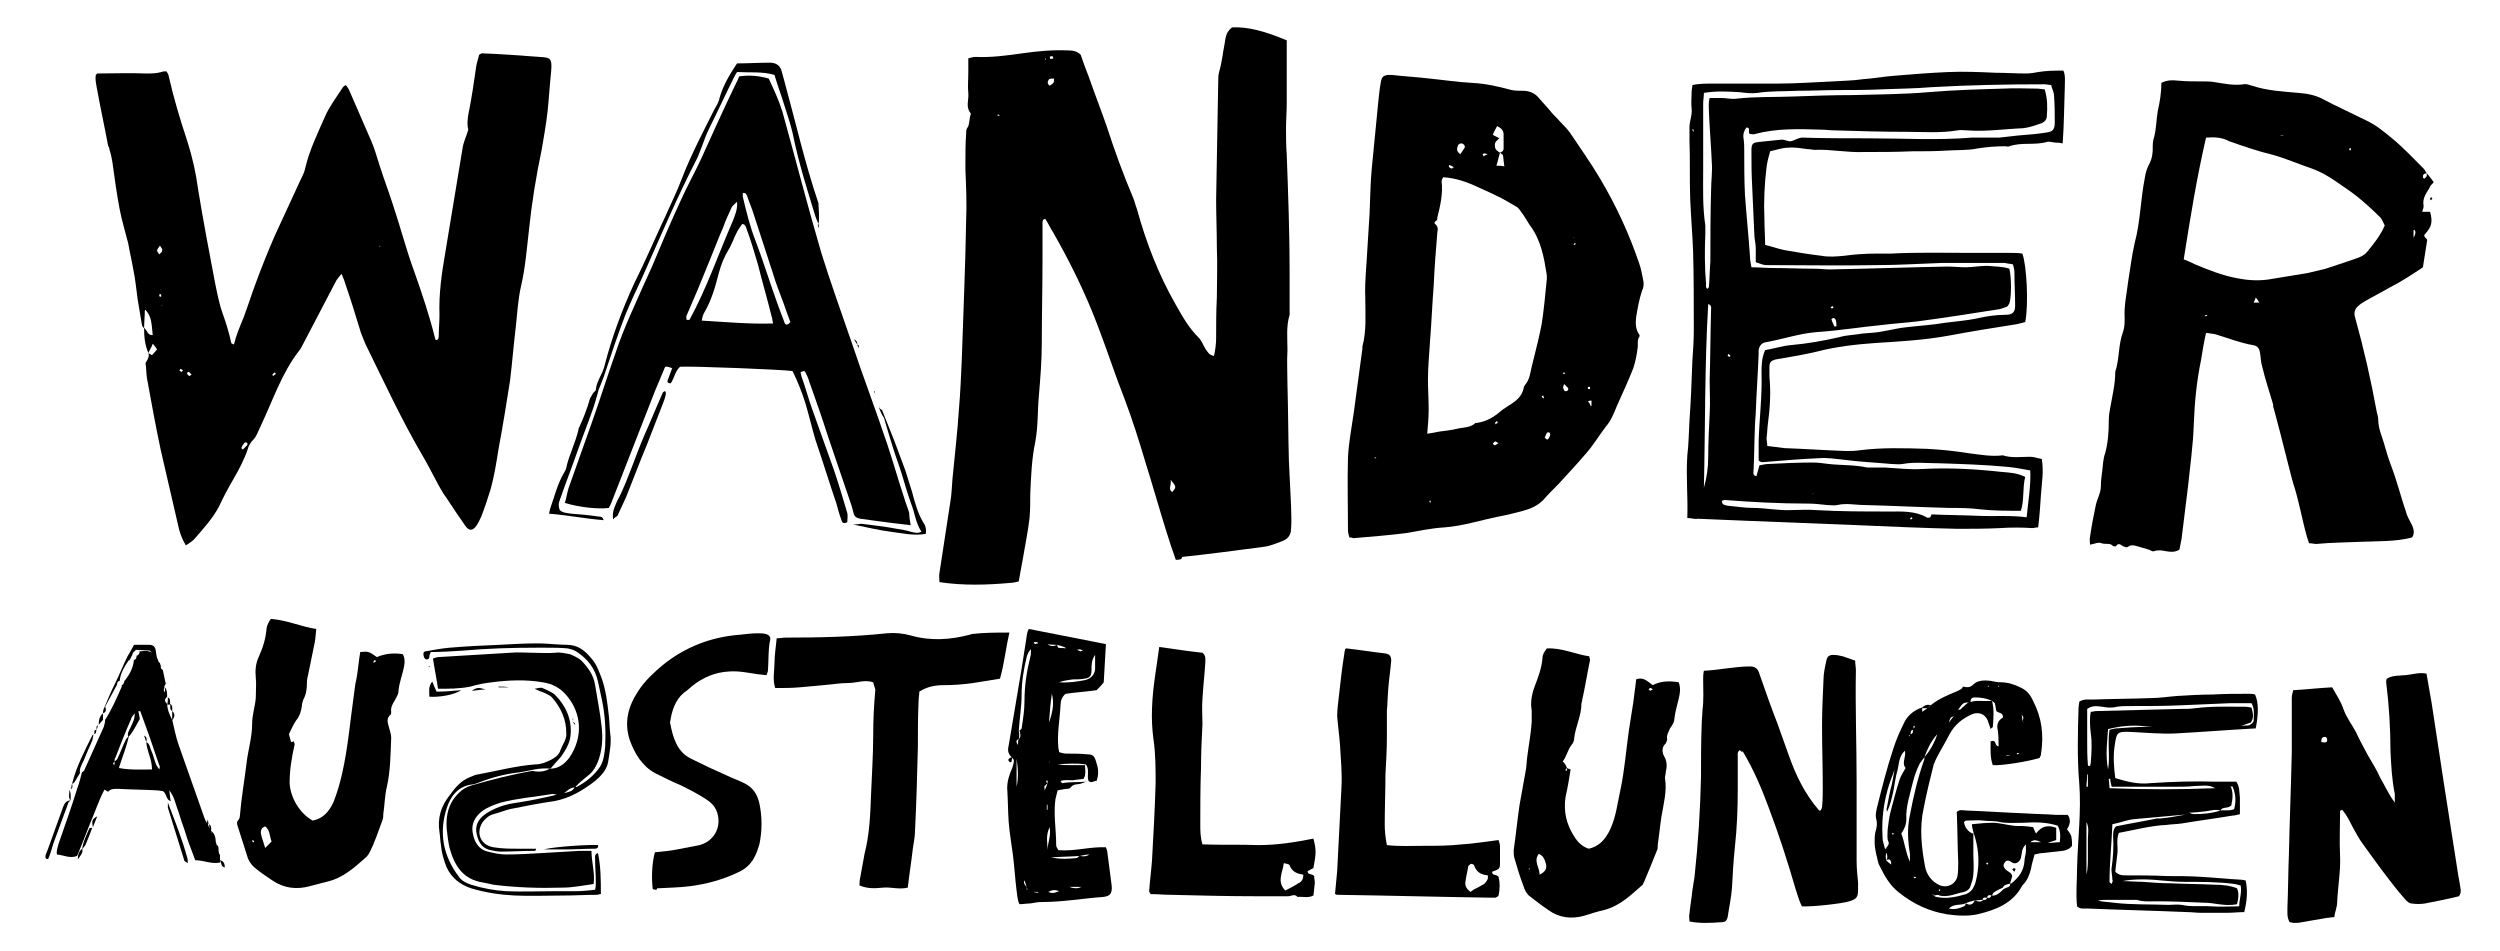
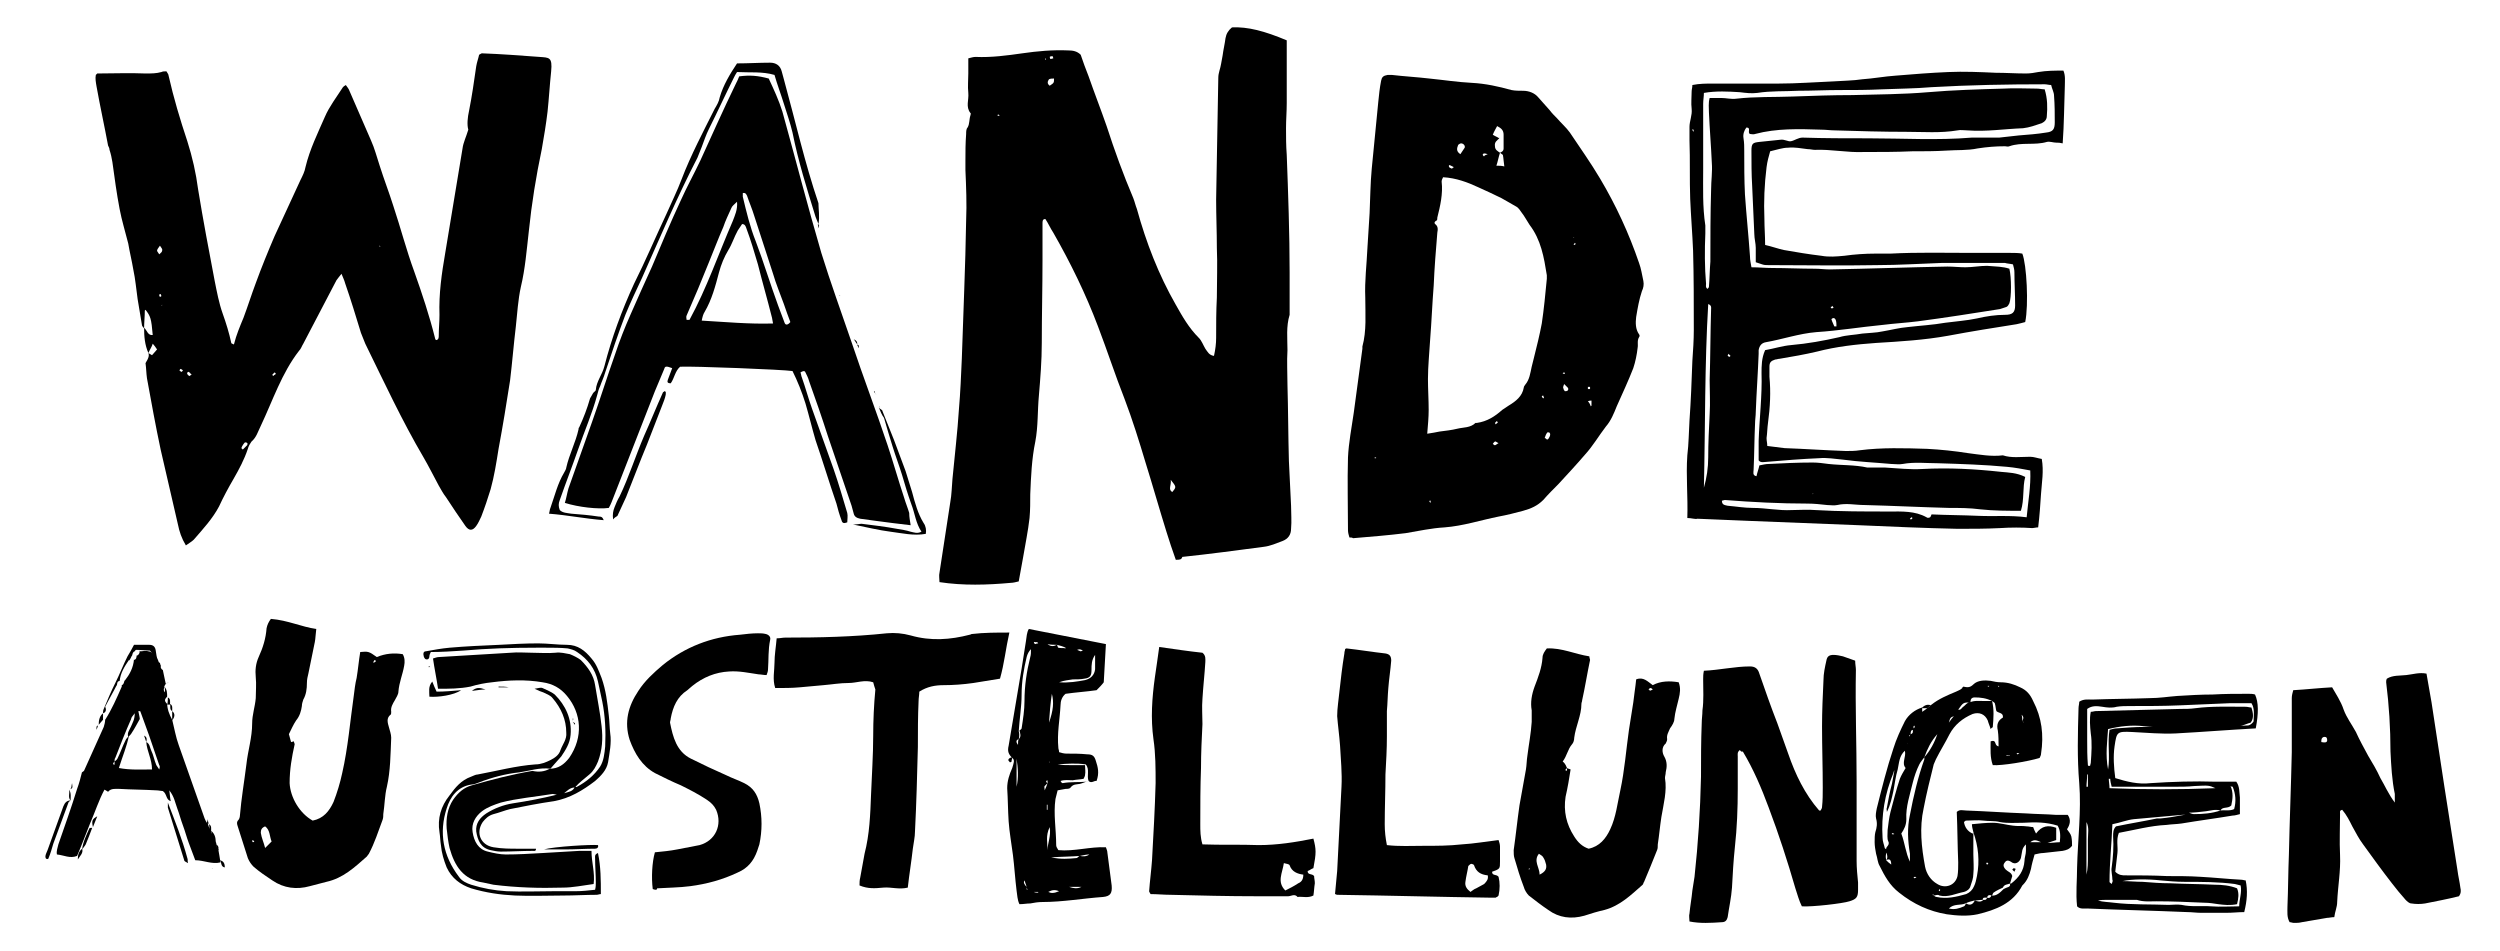
<svg xmlns="http://www.w3.org/2000/svg" enable-background="new 0 0 347 132" viewBox="0 0 347 132">
  <path d="m163.2 77.7c-.5-1.4-.9-2.6-1.3-3.9-1-3.2-1.9-6.4-2.9-9.6-.9-3-1.8-5.9-2.9-8.8-1.3-3.3-2.4-6.7-3.7-10.1-1.7-4.5-3.8-8.8-6.2-13-.4-.6-.7-1.3-1.1-1.9-.4 0-.4.3-.4.6v5.1c0 3.8-.1 7.7-.1 11.5 0 2.5-.2 4.9-.4 7.3-.2 2.1-.1 4.3-.5 6.4-.5 2.4-.6 4.9-.7 7.3 0 1.1 0 2.2-.1 3.3-.2 1.8-.6 3.7-.9 5.5-.2 1.1-.4 2.2-.6 3.3-.4.1-.8.2-1.1.2-3.3.3-6.6.4-9.9-.1 0-.5-.1-.9 0-1.3.5-3.3 1-6.5 1.5-9.8.2-1.1.2-2.1.3-3.2.3-3.2.7-6.5.9-9.7.2-2.3.3-4.7.4-7 .2-6.4.5-12.8.6-19.2.1-2.3 0-4.7-.1-7 0-.4 0-.8 0-1.3 0-1.2 0-2.4.1-3.7 0-.3 0-.7.2-.9.3-.5.2-1.1.4-1.7 0-.1.1-.3 0-.3-.7-.9-.2-1.8-.3-2.8-.1-.9 0-1.8 0-2.7 0-.7 0-1.4 0-2.1.4-.1.7-.2 1-.2 2.2.1 4.4-.2 6.5-.5s4.2-.5 6.4-.4c.6 0 1.2.1 1.7.6.3.9.7 2 1.1 3 .8 2.3 1.7 4.6 2.5 6.9 1.1 3.4 2.3 6.7 3.7 10 .2.5.3 1 .5 1.5 1.3 4.7 3 9.1 5.4 13.3.9 1.6 1.8 3.2 3.2 4.6.4.4.6 1 .9 1.5.3.4.5.9 1.2 1 .2-.9.3-1.7.3-2.5 0-1.9 0-3.7.1-5.6 0-2.3.1-4.6 0-6.9 0-2.2-.1-4.5-.1-6.7.1-5.6.2-11.3.3-16.9 0-.7.3-1.3.4-2 .1-.4.1-.7.2-1.1.1-.8.3-1.6.4-2.4.1-.6.4-1.1.9-1.5 2.2-.1 4.5.5 7.6 1.8v1.5 7.2c0 1.2-.1 2.3-.1 3.5s0 2.4.1 3.7c.2 5.4.4 10.9.4 16.3v5.6.3c-.5 1.6-.3 3.3-.3 4.9-.1 1.6 0 3.2 0 4.8.1 3.5.1 7 .2 10.6.1 2.1.2 4.2.3 6.2 0 1.1.1 2.1 0 3.2 0 .8-.4 1.4-1.2 1.7s-1.7.7-2.6.8c-3.8.5-7.5 1-11.3 1.4-.1.4-.4.4-.9.4zm-16.9-66.8c-.2 0-.5 0-.7.1-.2.3-.3.6.1.9.6-.4.6-.4.6-1zm16.2 55.7c.1.8-.4 1.3.2 1.7.6-.7.6-.7-.2-1.7zm-16.3-58.5c0-.1-.1-.3-.1-.3-.1 0-.3 0-.4.1 0 .1.1.3.1.3.1 0 .3-.1.4-.1zm-7.4 7.9c-.1 0-.2-.1-.2-.1-.1 0-.2.1-.2.1.1 0 .2.1.2.1s.1-.1.2-.1zm6.3-7.9c-.1 0-.1 0 0 0-.1.1 0 .2 0 .2s.1-.1.1-.1c-.1-.1-.1-.1-.1-.1z" />
  <path d="m20.6 49c-.5-1.1-.6-2.3-.6-3.5.4.3.5 1.1 1.2 1-.2-2.3-.3-2.6-1-3.5 0 0-.1.1-.1.1 0 .8-.1 1.7-.1 2.5-.1-.2-.3-.3-.3-.5-.2-1.2-.4-2.4-.6-3.6-.2-1.4-.3-2.7-.6-4.1-.2-1.2-.5-2.4-.7-3.6-.4-1.6-.9-3.2-1.2-4.8-.4-2.1-.7-4.3-1-6.5-.1-.6-.2-1.1-.4-1.7 0-.2-.1-.4-.2-.6-.5-2.7-1.1-5.4-1.6-8.2-.1-.6-.2-1.1-.1-1.6.1-.1.2-.2.2-.2 2.2 0 4.5-.1 6.7 0 .8 0 1.5 0 2.2-.2.2-.1.4-.1.7-.1.1.2.3.4.3.6.7 3.1 1.6 6.1 2.6 9.1.7 2.2 1.2 4.4 1.5 6.7.7 4.3 1.5 8.5 2.3 12.7.3 1.5.6 3.1 1.1 4.5s.9 2.7 1.2 4.1c0 .1.2.1.3.2 0 0 .1 0 .1-.1.3-1.2.8-2.4 1.3-3.6.6-1.6 1.1-3.2 1.7-4.8.8-2.2 1.7-4.4 2.6-6.5 1.2-2.6 2.4-5.2 3.6-7.8.3-.6.6-1.2.7-1.8.6-2.5 1.7-4.7 2.7-7 .6-1.4 1.6-2.7 2.5-4.1.1-.1.2-.2.4-.3.2.3.4.5.5.8 1 2.3 2 4.6 3 6.9.5 1.1.8 2.3 1.2 3.5.6 1.9 1.3 3.7 1.9 5.6 1 3 1.8 6.1 2.9 9.1 1.1 3.1 2.1 6.1 2.9 9.3 0 .1.1.2.2.2.3-.1.3-.4.3-.6 0-1 .1-1.9.1-2.9-.1-2.9.3-5.7.8-8.6.8-4.8 1.6-9.7 2.4-14.5.1-.8.5-1.6.8-2.6-.2-.7-.1-1.7.1-2.6.4-2 .7-4.1 1-6.2.1-.6.3-1.1.4-1.6.2-.1.3-.2.4-.2 2.7.1 5.3.3 8 .5 1.3.1 1.8 0 1.6 2-.2 1.9-.3 3.7-.5 5.6-.2 1.7-.5 3.5-.8 5.2-.8 3.8-1.4 7.5-1.8 11.4-.3 2.6-.5 5.2-1.1 7.7-.4 1.8-.5 3.7-.7 5.5-.3 2.5-.5 5-.8 7.5-.5 3.2-1 6.3-1.6 9.5-.3 1.9-.6 3.8-1.1 5.6-.4 1.3-.8 2.5-1.3 3.8-.2.4-.4.9-.7 1.3-.5.7-1 .7-1.5 0-.9-1.3-1.8-2.6-2.7-4-.4-.5-.7-1.1-1-1.6-.7-1.3-1.4-2.7-2.1-3.9-3-5.1-5.5-10.5-8.1-15.8-.2-.5-.4-1-.6-1.5-.7-2.3-1.4-4.6-2.2-6.9-.1-.4-.3-.8-.5-1.3-.3.4-.5.6-.7.9-.8 1.5-1.5 2.9-2.3 4.4s-1.5 2.9-2.3 4.4c-.2.3-.3.7-.6 1-2.4 3.1-3.6 6.8-5.3 10.4-.4.8-.6 1.6-1.3 2.2-.2.3-.4.6-.5 1-.5 1.5-1.2 2.8-2 4.2-.7 1.2-1.4 2.5-2 3.8-.9 1.7-2.2 3.1-3.5 4.6-.3.3-.7.5-1.1.8-.6-1-.9-1.9-1.1-2.9-.8-3.5-1.6-6.9-2.4-10.4-.7-3.3-1.3-6.6-1.9-9.9-.1-.7-.1-1.4-.2-2.1.5-.8.5-1.1.4-1.4.2.1.3.2.5.3.3-.3.5-.6.7-.8-.2-.3-.4-.6-.6-.8-.1.4-.4.8-.6 1.3zm1.6-14.9c-.2.3-.4.5-.4.7 0 .1.2.3.3.5.2-.2.4-.3.4-.5.1-.2-.1-.4-.3-.7zm11.3 28.1.2.2.6-.6c.1-.2.1-.4-.3-.4-.2.2-.4.5-.5.8zm-6.9-10.2c-.1-.1-.3-.3-.4-.4 0 0-.2.1-.2.1-.1.2.1.4.3.5-0 0 .1-.1.3-.2zm11.7-.1c-.1-.1-.1-.2-.2-.2-.1.1-.2.2-.3.3 0 0 .1.2.1.2.2-.2.3-.2.4-.3zm-12.9-.5c-.1-.1-.2-.1-.3-.2-.1 0-.1.1-.2.2.1.1.2.2.3.2 0 .1.1-.1.2-.2zm-3-10.3c0-.1-.1-.2-.1-.3-.1 0-.2.1-.2.1 0 .1 0 .2.1.3 0 0 .1 0 .2-.1zm0 1.3h.1v-.1zm30.4-8.2c-.1-.1-.2-.1-.2-.1s.1.1.1.1c0 .1.1 0 .1 0z" />
  <path d="m234.2 71.9c.1-3-.2-5.8 0-8.7.2-1.6.2-3.2.3-4.8.2-2.8.3-5.5.4-8.3.1-1.4.2-2.9.2-4.3 0-3.7 0-7.4-.1-11-.1-2.4-.3-4.8-.4-7.2-.1-2.7 0-5.4-.1-8.1 0-.6 0-1.3 0-1.9 0-.8.4-1.6.3-2.5-.1-.8 0-1.6 0-2.4 0-.3.1-.5.1-.9 1-.2 1.9-.2 2.9-.2h9.1c2.5 0 5-.2 7.5-.3 1.4-.1 2.8-.1 4.1-.3 1.5-.1 3.1-.4 4.6-.5 2.4-.2 4.9-.4 7.3-.5 2.2-.1 4.4 0 6.6.1 1.4 0 2.8.1 4.2.1.6 0 1.2-.1 1.7-.2 1.2-.2 2.3-.2 3.5-.2.3.7.2 1.4.2 2.1-.1 2.6-.1 5.3-.3 8-.4-.1-.6-.1-.9-.1-.4 0-.9-.2-1.3-.1-1.7.5-3.5 0-5.2.6-.2.1-.4 0-.6 0-1.3 0-2.5.1-3.8.3-1.4.3-2.9.2-4.3.3-1.6.1-3.2.1-4.8.1-2.2.1-4.5.1-6.7.1-2.3.1-4.6-.4-6.8-.3-.3 0-.6-.1-1-.1-.9-.1-1.8-.3-2.7-.2-.8 0-1.6.3-2.5.5-.2.7-.4 1.4-.5 2.2-.3 2.4-.4 4.8-.3 7.2 0 1.2.1 2.3.1 3.6.9.2 1.7.5 2.6.7 1.7.3 3.5.6 5.2.8 1.1.2 2.1.1 3.2 0 1.4-.2 2.9-.3 4.3-.3h2.1c3.8-.2 7.6-.1 11.3-.1h5.3c.6 0 1.2 0 1.7.1.6 1.5.9 7.1.4 9.5-.4.1-.7.2-1.2.3-3.2.5-6.3 1-9.5 1.6-3.3.6-6.7.8-10 1-2.8.2-5.5.5-8.2 1.2-1.7.4-3.4.7-5.2 1-.2 0-.4.1-.6.1-.6.2-.8.4-.8 1v1.4c.2 2.1.1 4.2-.2 6.4-.1.7-.1 1.4-.2 2.1 0 .4.1.7.1 1.1.9.1 1.6.2 2.4.3 2.8.1 5.6.3 8.5.4.6 0 1.3 0 1.9-.1 3.1-.4 6.3-.3 9.4-.2 1.9.1 3.8.3 5.7.6 1.6.2 3.2.5 4.8.3 1.2.4 2.5.2 3.8.2.5 0 1 .2 1.6.3.3 1.7 0 3.3-.1 4.8s-.2 3.1-.4 4.7c-.3 0-.6.1-.8.1-1.5-.1-3-.1-4.5 0-2 .1-3.9.1-5.9.1-4.6-.1-9.2-.3-13.7-.5-5.1-.2-10.1-.4-15.2-.6-2.4-.1-4.8-.2-7.2-.3-.3.1-.8-.1-1.4-.1zm44.7-34.6c.3 1.2.3 4 0 4.8-.1.2-.2.4-.4.5-.3.1-.6.2-.9.3-3.8.6-7.6 1.2-11.4 1.7-1.6.2-3.3.3-4.9.5-3.1.3-6.1.8-9.2 1-2.4.2-4.7 1-7 1.4-.6.1-.9.5-1 1.1v.5c-.1 2.7-.3 5.4-.4 8.1 0 .5-.1 1.1-.1 1.6-.1 2.1-.1 4.3-.2 6.4 0 .3-.2.8.4.9.1-.5.3-1 .4-1.5.5-.1.9-.2 1.3-.2 2-.1 4-.2 6.1-.2.7 0 1.5.1 2.2.2 1.8.2 3.6.1 5.4.5h.6 1.9c1.7.1 3.4.3 5.1.2 3.7-.2 7.3 0 11 .4 1 .1 2.1.1 3.3.7-.4 1.5-.1 3.1-.6 4.7-1.9 0-3.8 0-5.6-.2-1.5-.2-3-.2-4.4-.2-3.9-.1-7.8-.3-11.7-.4-1.3 0-2.5-.3-3.8 0-.4.1-1 0-1.4 0-.9-.1-1.8-.2-2.7-.2-3.8 0-7.7-.2-11.5-.5-.1 0-.3.1-.4.1 0 .6.4.6.8.7 1.2.1 2.3.3 3.5.3 1.8 0 3.6.4 5.4.3 1.1 0 2.2-.1 3.3 0 3.4.2 6.8.2 10.2.2 1.8 0 3.6-.1 5.2.8.1.1.3.1.5 0 .1-.1.1-.2.2-.4 2.1.1 4.3.1 6.5.2s4.4-.1 6.7.2c.2-2.2.6-4.3.5-6.5-1.1-.2-2.1-.4-3.2-.5-3.2-.3-6.4-.4-9.6-.5-1.6 0-3.3-.2-4.9.1-.5.1-1.1 0-1.6 0-2.2-.2-4.5-.3-6.7-.6-1.1-.1-2.2-.3-3.3-.2-2.4.1-4.8.3-7.2.5-.4 0-.9.2-1.2-.2 0-.9 0-1.8 0-2.7.1-3.1.5-6.3.4-9.4 0-1 0-2.1.5-3.2 1.2-.2 2.4-.6 3.6-.7 2.3-.2 4.5-.6 6.7-1.1 1-.3 2.1-.3 3.2-.5.9-.1 1.9-.1 2.8-.3 1.2-.2 2.3-.5 3.5-.6 1.7-.2 3.5-.3 5.2-.6 1.5-.2 3-.3 4.4-.6 1.3-.3 2.6-.5 3.9-.5 1 0 1.4-.3 1.4-1.3 0-1.5-.1-3.1-.1-4.6 0-.4-.1-.7-.2-1.1-.4-.1-.8-.1-1.1-.2-1.8 0-3.6 0-5.4 0-1.1 0-2.2 0-3.4 0-3 .1-6 .3-8.9.3-5.1.1-10.1 0-15.2 0-.3 0-.5 0-.8-.1s-.6-.2-.9-.3c0-.7 0-1.4 0-2s-.2-1.3-.2-1.9c-.1-2.2-.2-4.5-.3-6.7-.1-1.6-.1-3.3-.1-4.9 0-1 .2-1.1 1.1-1.2 1-.1 1.9-.2 2.9-.3.6-.1 1.1.3 1.5.2.5-.1 1-.5 1.6-.5 3 .1 6.1.1 9.1.1 4.8 0 9.6.3 14.4-.1h1.4 2.4c.9-.1 1.8-.2 2.7-.3 1.3-.1 2.6-.2 3.8-.4.9-.1 1.2-.4 1.2-1.4 0-1.2 0-2.4-.1-3.7 0-.5-.3-1-.4-1.5-.3 0-.6-.1-.9-.1-5.2 0-10.4.1-15.7.4-2.3.2-4.6.2-6.9.3-2 .1-3.9.1-5.9.1-1.9 0-3.8.1-5.7.1-1.9.1-3.8 0-5.7.3-.8.1-1.6 0-2.4-.1-1.6-.1-3.3-.2-5 .1 0 .5-.1 1-.1 1.5v9.1c0 2.6-.1 5.2.3 7.8v1.1c-.1 2.3-.1 4.7.1 7 0 .2-.1.5.2.7.1-.1.2-.2.2-.3.1-1.2.1-2.3.2-3.5 0-3.3 0-6.6.1-9.9 0-1.3.2-2.6.1-3.8-.1-2.3-.3-4.7-.4-7 0-.6-.1-1.3.1-2h1.6c.7 0 1.4.2 2.1.1 2.6-.3 5.2-.2 7.8-.3 2.8-.1 5.5-.2 8.3-.2 3.5-.1 7-.1 10.5-.4s7-.4 10.5-.5c1.5-.1 3.1 0 4.6 0 .4 0 .7.1 1.1.1.4 1.3.4 2.5.3 3.7 0 .5-.3.8-.7 1-.9.3-1.7.6-2.6.7-2.6.1-5.1.5-7.7.3-.5 0-1-.1-1.4 0-2.4.4-4.7.2-7.1.2-3.3 0-6.6-.1-9.9-.2-.6 0-1.3-.1-1.9-.1-3.1-.1-6.2-.2-9.2.6-.2.1-.5 0-.7 0-.4-.2.2-.9-.5-.9-.3.4-.5.9-.4 1.5s.1 1.2.1 1.7c0 2 0 4.1.1 6.1.2 2.9.5 5.7.7 8.6 0 .5.1.9.2 1.5 1 0 2 .1 2.9.1 2 0 3.9.1 5.9.1.7 0 1.4.1 2.1.1 5.4-.1 10.9-.3 16.3-.4.8 0 1.7.1 2.5.1 1 0 2-.2 3-.2 1.3.1 2.2.1 3.1.4zm-42.4 30.4c.4-1.4.6-2.8.6-4.2 0-2 .1-4 .2-6 .1-1.6 0-3.2 0-4.7.1-3.3.1-6.6.2-9.9 0-.2.1-.5-.4-.7-.5 8.4-.4 16.9-.6 25.5zm18.1-22.4h.3c0-.3 0-.6-.1-.9-.1-.2-.3-.4-.6-.1.1.4.3.7.4 1zm-14.4 4.1c-.1-.1-.2-.2-.3-.3 0 .1-.1.2-.1.2 0 .1.1.2.2.2 0 .1.1-0 .2-.1zm13.9-6.8c0 .1.1.2.1.2.1 0 .2 0 .3-.1-.1-.1-.1-.2-.2-.3.1.1-.1.2-.2.2zm11.2 29.2c-.1.1-.1.1-.2.2 0 0 .1.1.1.1.1 0 .2-.1.2-.1.1-.1-0-.2-.1-.2zm-30.2-53.6c0-.1-.1-.2-.1-.3 0 0-.1.1-.1.1 0 .1.1.2.1.2 0 .1 0 .1.1 0zm16.5 50.4.1-.1h-.1z" />
-   <path d="m336.8 24c.3.4.7.8 1 1.3-.3.3-.5.5-.6.8-.5.8-1 1.5-.8 2.5 0 .2-.1.5-.2.8h1.1c.4 1.5.2 2.1-.8 3.2v.2c.1.2.3.3.4.5-.2 1.2-.4 2.5-.6 3.8-1.5 1-3 2-4.6 2.8-1.2.7-2.4 1.3-3.6 2-.3.2-.5.3-.8.6-.5.4-.6 1-.4 1.6 1.2 4.3 2.2 8.7 3 13.1.1.4.2.7.2 1.1 0 .7.2 1.4.4 2 .5 1.4.8 2.8 1.3 4.1.9 2.3 1.5 4.8 2.3 7.1.2.5.5 1 .7 1.4.2.5.4 1.1 0 1.7-2.3.6-4.7.5-7.1.6-2.1.1-4.1.1-6.2.3-.3 0-.6-.1-1-.1-.1-.3-.2-.6-.3-.9-.7-2.5-1.1-5-1.9-7.4-.1-.4-.2-.7-.3-1.1-.5-2-1-3.9-1.5-5.9-.3-1.1-.6-2.3-.9-3.4-.1-.2-.1-.4-.1-.6-.5-1.7-1.1-3.5-1.5-5.2-.2-.6-.2-1.3-.3-1.9s-.3-1-1-1.1c-1.8-.3-3.5-1-5.2-1.5-.4-.1-.8-.1-1.3-.2-.3 1.3-.5 2.6-.7 3.8-.6 2.9-.9 5.9-1 8.9-.1 2.9-.5 5.7-.8 8.6-.3 2.4-.6 4.9-.9 7.3-.1.5-.2 1-.3 1.5-.7.4-1.3.3-1.9.2-.5-.1-1-.2-1.6 0-.2.1-.5-.1-.7-.2-.6-.2-1.1-.3-1.7-.5-.4-.1-.7-.2-1.1 0-.3.3-.7.1-1-.1s-.5-.3-.8.1c0 .1-.3 0-.4 0-.4-.5-1.1-.2-1.6-.4-.4-.2-1 .1-1.6.2 0-.3-.1-.7 0-1.1.2-1.5.5-2.9.8-4.4.2-.9.7-1.7.7-2.6 0-.7.1-1.5.2-2.2.1-.8.1-1.6.4-2.4.4-1.5.5-3 .5-4.6 0-.6.1-1.2.2-1.7.3-1.7.7-3.3.7-5 .6-1.8.4-3.8 1.1-5.6.2-.6.2-1.3.2-1.9-.1-1.7.3-3.4.5-5.1.3-1.8.5-3.6.9-5.3.8-3 .8-6 1.4-9 .1-.7.3-1.4.7-2.1.3-.6.4-1.3.4-2 0-.5 0-1.1.2-1.6.3-1.2.3-2.4.5-3.6.3-1.3.5-2.6.5-3.9.8-.4 1.5-.4 2.4-.3 1.1.1 2.2.1 3.3.1.6 0 1.2 0 1.7.1 1.3.2 2.6.5 4 .3.4-.1.8.1 1.2.2 2.1.7 4.3.8 6.5 1 1.2.1 2.3.3 3.4.9 1.9 1 3.9 1.9 5.9 2.9 1.3.6 2.4 1.5 3.5 2.4 1.6 1.3 3 2.8 4.5 4.3.2.2.3.5.4.6-.1.1-.3.1-.4.2s-.1.3-.1.4.2.2.2.2c.1-.1.2-.2.3-.3s0-.3 0-.5zm-30.6-4.9c-1.3 5.6-2.2 11.2-3.1 16.9.6.2 1.1.5 1.6.7 1.9.8 3.7 1.5 5.7 1.9 1.5.3 2.9.4 4.4.2 1.8-.3 3.7-.6 5.5-.9.8-.2 1.7-.4 2.5-.6 1.2-.4 2.4-.8 3.6-1.2.8-.3 1.7-.5 2.2-1.2.9-1.1 1.8-2.2 2.4-3.6-.2-.4-.4-1-.8-1.3-.9-.9-1.9-1.8-3-2.7-1-.8-2.1-1.5-3.1-2.2s-2.1-1.3-3.2-1.7c-1.8-.6-3.6-1.4-5.4-1.9-2.1-.5-4.1-1.2-6.1-1.9-.9-.5-1.9-.6-3.2-.5zm28.8 13.9c.3-.5.3-.8.2-1 0 0-.1-.1-.1-.1s-.1 0-.1.1zm-21.4 9c-.2-.3-.3-.5-.5-.7-.1.3-.2.5-.3.7zm2.9-23.2c.1.1.2 0 .4 0 0 0 0 0 0-.1-.1.1-.2.1-.4.1zm9.7 2.1c.1-.1.1-.1.1-.2s-.1-.2-.1-.2c-.1.1-.1.2-.1.2-.1.1 0 .1.1.2zm-19.8 22.9s-.1-.1-.1-.1c-.1 0-.2.1-.3.1 0 0 .1.1.1.1.1 0 .2-.1.3-.1z" />
  <path d="m187.3 74.6c-.1-.3-.2-.7-.2-1 0-3.4-.1-6.7 0-10.1.1-2.1.5-4.1.8-6.2.4-3 .8-5.9 1.2-8.9 0-.1 0-.2 0-.3.6-2.2.4-4.5.4-6.8-.1-2.3.2-4.6.3-6.9.1-1.6.2-3.2.3-4.8.1-2.1.1-4.1.3-6.2.3-3.1.6-6.1.9-9.2.1-1 .2-2 .4-3 .1-.5.3-.7.9-.8h.6c1.7.2 3.5.3 5.2.5 2 .2 3.9.5 5.9.6 1.9.1 3.7.5 5.5 1 .5.1 1.1.1 1.6.1.8 0 1.6.3 2.1.9s1.1 1.2 1.6 1.8c.3.4.6.7 1 1.1.6.7 1.3 1.3 1.8 2 1.4 2.1 2.9 4.2 4.2 6.4 2.2 3.7 4 7.6 5.4 11.7.3.8.4 1.6.6 2.5.1.5 0 1-.2 1.4-.4 1.2-.6 2.4-.8 3.6-.1.8-.1 1.7.4 2.4.1.1.1.3 0 .4-.3.5-.1 1-.2 1.5-.1.9-.3 1.9-.6 2.8-.7 1.8-1.5 3.5-2.3 5.3-.4 1-.8 2-1.5 2.8-1 1.3-1.8 2.7-2.9 3.9-1.2 1.4-2.5 2.8-3.7 4.1-.7.7-1.4 1.4-2.1 2.2-.8.8-1.7 1.2-2.8 1.5s-2.3.6-3.4.8c-2.5.5-4.9 1.3-7.5 1.5-1.8.1-3.6.5-5.4.8-2.4.3-4.9.5-7.3.7-.1-.1-.3-.1-.5-.1zm20.9-53.4c-.2.6-.3 1.2-.5 1.8.4 0 .7 0 1.1.1-.1-.6-.1-1.1-.2-1.6-.1-.1-.3-.2-.4-.3.2-.1.5-.2.5-.6 0-.6 0-1.3 0-1.9s-.3-.9-.9-1.2c-.2.4-.4.7-.6 1.2.3.2.6.3.9.5-.3.3-.7.5-.6 1.1 0 .5.4.7.7.9zm-10.1 39c.7-.1 1.2-.2 1.7-.3.8-.1 1.7-.2 2.5-.4s1.8-.1 2.5-.8h.2c1.4-.2 2.5-.9 3.5-1.8.3-.2.6-.4.9-.6 1-.6 1.9-1.3 2.1-2.5 0-.1.1-.3.2-.4.6-.7.7-1.6.9-2.5.1-.4.2-.8.3-1.2.4-1.6.8-3.2 1.1-4.8.3-2 .5-4.1.7-6.2 0-.2 0-.3 0-.5-.4-2.5-.8-4.9-2.4-7-.4-.6-.7-1.2-1.1-1.7-.2-.3-.4-.6-.7-.8-.7-.4-1.4-.8-2.1-1.2-1-.5-2.1-1-3.2-1.5-1.5-.7-3.1-1.3-4.9-1.4-.1.2-.2.4-.2.6.2 1.7-.2 3.4-.6 5 0 .1 0 .4-.1.4-.2.1-.4.3-.2.5.4.3.4.7.3 1.2-.2 2.4-.4 4.9-.5 7.3-.2 2.5-.3 5.1-.5 7.6-.1 1.8-.3 3.6-.3 5.4 0 1.4.1 2.9.1 4.3 0 1-.1 2.1-.2 3.3zm4.6-38.8c.2-.3.4-.6.6-.9.1-.3-.2-.6-.5-.6-.1 0-.3.1-.4.2-.2.5-.3.9.3 1.3zm14.4 31.9c-.1.3-.2.5-.1.6 0 .1.1.3.2.4.1 0 .3 0 .4-.1s.1-.3 0-.4-.2-.2-.5-.5zm-2.4 7.7h.1c.2-.1.5-.7.3-.9 0-.1-.3-.1-.3-.1-.2.2-.3.5-.4.8.1 0 .2.1.3.2zm6.1-4.6c.1-.1.1-.1.1-.1 0-.2 0-.5 0-.7-.1 0-.3 0-.5.1.2.2.3.4.4.7zm-12.9 2.3c-.1-.2-.1-.2-.1-.3-.1.1-.2.2-.3.3 0 0 .1.2.1.2.1-.1.2-.2.3-.2zm12.8-4.7c0-.1 0-.2 0-.3 0 0-.2 0-.3 0v.3zm-18.9-30.8c-.2-.1-.4-.2-.6-.3 0 0-.1.1-.1.1 0 .3.2.3.4.4.1 0 .1-.1.3-.2zm-3.2 46.5c0-.1-.1-.2-.1-.3 0 .1-.1.1-.1.2s.1.1.2.2c-.1-0 0-.1 0-.1zm7.9-48.3c-.3-.1-.4-.1-.5-.1s-.2.1-.2.2c.1.1.1.2.2.2 0-.1.2-.2.5-.3zm1.5 40.1c-.3-.1-.4-.3-.5-.2-.1 0-.2.2-.3.3.1.1.2.2.3.2s.3-.2.5-.3zm6.3-6.3c0-.1-.1-.2-.1-.3-.1 0-.2.1-.2.1 0 .1.1.2.2.3-0-0-0-0 .1-.1zm2.6-3.4s0 .1 0 0c.1.1.2.1.3.1 0-.1 0-.2-.1-.2-0 0-.1 0-.2.1zm1.7-18.1c-.1.1-.1.2-.2.2 0 0 .1.1.1.1.1 0 .1-.1.2-.1 0-.1-.1-.2-.1-.2zm-6-9.5v-.1zm5.9 8.7h-.1v.1c0-.1 0 0 .1-.1zm-27.7 30.6v.1h.2v-.1c-.1 0-.2 0-.2 0z" />
  <path d="m126.4 72.9c-1.8-.2-3.3-.4-4.8-.6-.7-.1-1.5-.2-2.2-.3-.5-.1-.8-.3-.9-.7s-.2-.7-.3-1.1c-1.1-3.2-2.2-6.5-3.3-9.7-.8-2.5-1.7-5.1-2.6-7.6-.1-.4-.3-.8-.5-1.2-.1-.3-.4-.2-.7 0 .1.2.1.5.2.7.5 1.4.9 2.9 1.4 4.3 1 2.8 2 5.6 3 8.4.7 2 1.3 4.1 1.9 6.1.1.4 0 .9 0 1.3-.5.2-.7.1-.8-.3-.3-.8-.5-1.5-.7-2.3-1-2.9-1.9-5.9-2.9-8.8-.5-1.7-.9-3.4-1.4-5.1-.5-1.6-1.1-3.1-1.8-4.5-1.2-.2-13.9-.7-15.6-.6-.7.6-.8 1.6-1.3 2.3-.5 0-.5-.2-.4-.5.2-.5.4-1.1.6-1.6-.8-.3-1-.3-1.1.1-.4 1-.9 2.1-1.3 3.1-1.9 4.9-3.8 9.7-5.7 14.6-.2.5-.4 1.1-.7 1.6-1.5.2-4.2-.1-6.1-.7.2-.6.3-1.3.5-2 1.1-3.1 2.2-6.2 3.3-9.3s2.1-6.3 3.2-9.4c.6-1.8 1.3-3.6 2.1-5.4 1-2.3 2-4.5 3-6.7 1.3-3.1 2.6-6.2 4-9.2.8-1.8 1.8-3.6 2.7-5.5 1.6-3.5 3.2-7.1 4.9-10.6.2-.4.4-.8.5-1.1 1.5-.2 2.6-.1 4.1.3.7 1.5 1.4 3 1.9 4.6 1.8 6.5 3.5 13.1 5.4 19.6 1.3 4.2 2.8 8.3 4.2 12.4 1.6 4.8 3.4 9.5 5 14.3.8 2.4 1.5 4.9 2.3 7.3.2.7.5 1.4.7 2.1-0 .6.1 1 .2 1.7zm-29-28.4c3.4.2 6.6.5 9.9.4-.1-.4-.1-.7-.2-1-.6-2.4-1.3-4.8-1.9-7.2-.5-1.7-1-3.4-1.6-5-.1-.3-.2-.6-.6-.6-.2.3-.4.6-.6.9-.5.9-.8 1.9-1.3 2.7-.6 1-1 2-1.3 3.1-.5 1.9-1 3.8-2 5.5-.2.3-.3.7-.4 1.2zm12.3.2c-.3-.8-.6-1.6-.9-2.5-.5-1.4-1.1-2.8-1.5-4.2-.9-2.7-1.7-5.3-2.6-8-.3-1-.7-1.9-1-2.8-.1-.2-.2-.5-.6-.4v.5c.5 2.1 1 4.2 1.8 6.2 1.1 2.9 2 5.9 3.1 8.9.3.8.6 1.6.9 2.4.1.3.4.4.8-.1zm-7.4-16.7c-.4.4-.7.6-.8.9-.4.9-.8 1.7-1.1 2.6-.7 1.6-1.3 3.2-2 4.9-1 2.5-2 4.9-3.1 7.4-.1.2 0 .4 0 .6h.4c2.4-4.4 4-9.1 6-13.7.3-.8.7-1.6.6-2.7z" />
  <path d="m341.3 124.4c-1.6.4-3.2.7-4.7 1-.6.1-1.3.1-1.9 0-.3 0-.6-.3-.8-.5-.7-.8-1.3-1.5-1.9-2.3-1.4-1.8-2.7-3.6-4-5.4-.6-.8-1-1.6-1.5-2.5-.4-.8-.8-1.6-1.4-2.3-.4.1-.3.3-.3.5 0 1.9-.1 3.8 0 5.8.1 2.2-.3 4.3-.4 6.5 0 .7-.3 1.3-.4 2.1-.4 0-.7.1-1 .1-1.2.2-2.3.4-3.5.6-.4.1-.7.1-1.1.1-.2 0-.4-.1-.6-.1-.4-.7-.3-1.4-.3-2.2.1-2.4.1-4.8.2-7.2.1-4.7.3-9.5.4-14.2 0-1.5 0-3 0-4.5 0-1 0-2 0-3 0-.4.1-.7.2-1.1 1.8-.1 3.5-.3 5.4-.4.5.9 1.2 1.9 1.6 3.1.4 1.1 1.1 2 1.7 3.1.5 1.1 1.1 2.2 1.7 3.3.6 1 1.2 2 1.7 3.1.6 1 1.1 2.2 2 3.4 0-.7 0-1 0-1.2-.4-1.9-.5-3.9-.6-5.9 0-3.2-.2-6.4-.6-9.6 0-.2 0-.3.1-.5.8-.5 1.8-.4 2.7-.5s1.8-.4 2.8-.2c.2 1.3.5 2.7.7 4 .6 3.9 1.2 7.9 1.8 11.8.6 3.8 1.2 7.7 1.8 11.5.1.8.3 1.6.4 2.4.1.4.1.8-.2 1.2zm-19.1-21.4c.5.1.9.1.8-.4 0-.1-.1-.3-.2-.3-.4-.1-.6.2-.6.5z" />
  <path d="m241.5 104.1c-.4.3-.3.6-.3.9v4.5c0 2.7-.1 5.4-.4 8.1-.2 1.9-.3 3.7-.4 5.6-.1 1.4-.4 2.7-.6 4.1-.1.4-.3.7-.8.7-1.5.1-3 .2-4.5-.1 0-.4-.1-.8 0-1.1.1-1.1.3-2.1.4-3.2.1-.6.2-1.3.3-1.9.5-4.6.8-9.2.9-13.9 0-2.5 0-4.9.1-7.4 0-.6.1-1.2.1-1.8.2-1.4.1-2.9.1-4.3 0-.4 0-.7.1-1.2 2.2-.1 4.3-.6 6.4-.6.7 0 1.1.3 1.3 1 .8 2.3 1.6 4.6 2.5 6.9.5 1.4 1 2.8 1.5 4.2 1 2.9 2.3 5.6 4.3 7.9h.2c.1-.2.2-.3.2-.5.1-.9.1-1.8.1-2.7 0-2.8-.1-5.6-.1-8.5 0-2.1.1-4.3.2-6.4 0-.9.2-1.8.4-2.7.1-.6.4-.8 1-.8.4 0 .9.1 1.3.2.6.2 1.1.4 1.7.6 0 .5.1.9.1 1.3-.1 5.2.1 10.3.1 15.5v11c0 1 .1 2 .2 3v1c0 1-.2 1.3-1.2 1.6-.9.3-5.2.8-6.6.7-.4-.8-.6-1.6-.9-2.5-1.1-3.8-2.3-7.5-3.7-11.2-1-2.7-2.1-5.3-3.6-7.8-.1.1-.3 0-.4-.2z" />
  <path d="m43.9 87.3c-.1.7-.1 1.3-.2 1.8-.3 1.5-.6 2.9-.9 4.4-.1.4-.2.8-.2 1.3 0 .8-.1 1.6-.5 2.3-.1.3-.2.6-.2.9-.1.7-.3 1.4-.8 2-.4.6-.7 1.3-1 1.9.1.4.2.7.3 1.1.1 0 .3-.1.4-.1 0 .2.1.3.1.4-.4 1.8-.7 3.5-.7 5.4.1 2 1.4 4.2 3.2 5.2 1.5-.3 2.3-1.3 2.9-2.6.5-1.3.9-2.6 1.2-4 .8-3.5 1.1-7.2 1.6-10.7.1-.8.2-1.7.4-2.5.2-1.2.3-2.4.5-3.6 1.1-.1 1.2-.1 2.3.7 1.2-.5 2.4-.6 3.6-.4.3.5.3 1.1.2 1.6-.2 1.2-.7 2.3-.8 3.6 0 .4-.3.8-.5 1.2-.3.5-.6 1-.5 1.6 0 .1 0 .4-.1.4-.6.5-.4 1.1-.2 1.8.1.4.3.9.3 1.4-.1 2.3-.1 4.6-.6 6.8-.3 1.2-.3 2.5-.5 3.8 0 .3 0 .5-.1.8-.6 1.6-1.1 3.2-1.9 4.7-.1.1-.2.3-.3.4-1.7 1.5-3.3 3-5.6 3.5-.8.2-1.5.4-2.3.6-1.8.5-3.6.3-5.2-.8-.9-.6-1.8-1.2-2.6-1.9-.3-.3-.6-.7-.8-1.2-.5-1.5-.9-2.9-1.4-4.4-.1-.3-.2-.6.1-.9.1-.1.2-.4.2-.6.2-2.4.6-4.7.9-7.1.2-1.9.8-3.7.8-5.7 0-1.2.4-2.3.5-3.5 0-1 .1-1.9 0-2.9s0-1.9.4-2.8c.6-1.3 1-2.6 1.1-4 .1-.5.3-.9.6-1.3 2.4.2 4.2 1.1 6.3 1.4zm-7.1 27.4c-.5.2-.6.5-.6.9.1.7.4 1.3.6 2.1.4-.4.6-.6.9-.9-.3-.7-.2-1.6-.9-2.1zm-1.5 2.1c-.1-.1-.1-.1-.2-.2 0 0-.1.1-.1.1 0 .1.1.2.1.2s.1 0 .2-.1zm16.7-25.2c-.1.1-.1.2-.2.3 0 0 .1.1.1.1.1-.1.2-.2.3-.2 0 0 0-.1-.2-.2z" />
  <path d="m217.5 106.6c.1.1.3.1.5.2-.2 1.3-.4 2.5-.7 3.8-.3 2 .1 3.8 1.2 5.5.5.8 1.1 1.4 2 1.7 1.5-.3 2.4-1.4 3-2.7.8-1.7 1-3.6 1.4-5.4.6-2.8.8-5.6 1.2-8.4.2-1.3.4-2.5.6-3.8.1-1 .3-2.1.4-3.2 1-.4 1.6.3 2.3.8 1.1-.6 2.4-.6 3.6-.4.3.8.2 1.5 0 2.3-.2.9-.5 1.8-.6 2.8 0 .4-.3.9-.6 1.3-.2.5-.5.9-.4 1.5 0 .2-.1.4-.2.6-.6.5-.5 1.3-.2 1.8.4.7.4 1.4.2 2.2 0 .3-.1.5-.1.8.3 1.8-.2 3.6-.5 5.4-.2 1.3-.3 2.5-.5 3.8 0 .3 0 .6-.1.8-.6 1.5-1.2 3-1.8 4.4-.1.1-.1.3-.2.4-1.6 1.4-3.1 2.9-5.3 3.5-.9.2-1.9.5-2.8.8-1.8.5-3.5.3-5-.8-.9-.6-1.8-1.3-2.7-2-.3-.3-.6-.8-.7-1.2-.5-1.3-.9-2.6-1.3-4-.1-.3-.1-.7-.1-1.1.3-2.1.5-4.1.8-6.2.3-1.7.6-3.3.9-5 .1-.6.1-1.3.2-1.9.2-1.6.5-3.1.6-4.7 0-.5 0-1.1 0-1.6-.2-1.1 0-2.2.4-3.3.5-1.3 1-2.6 1.1-4 0-.5.3-.9.6-1.3 2.1-.1 3.9.8 5.9 1.1 0 .2.1.4.1.5-.4 1.9-.7 3.8-1.1 5.6 0 .2-.1.3-.1.5 0 1.6-.8 3.1-1 4.7 0 .3-.1.7-.3.9-.6.7-.7 1.6-1.3 2.4.4.3.5.7.6.9 0 .1-.2.1-.2.2s0 .2.1.2c0 0 .1-.1.1-.1s0-.2 0-.3zm-3.8 14.8c.8-.4 1-.8.9-1.4-.1-.4-.2-.7-.4-1-.1-.2-.3-.3-.6-.5-.8 1 .1 1.9.1 2.9zm15.3-25.5c.1-.1.3-.1.4-.2-.1-.1-.2-.2-.3-.2s-.2.1-.3.2c.1 0 .2.1.2.2zm-16.8 24.8s.1 0 .1-.1v-.1s-.1 0-.1.1z" />
  <path d="m121.2 94.7c-1.2-.4-2.3.1-3.4.1-1.2 0-2.3.2-3.5.3-1.1.1-2.2.2-3.3.3s-2.2.1-3.4.1c-.4-1.2-.1-2.4-.1-3.5s.2-2.2.3-3.4c.5 0 .8-.1 1.2-.1 4.7 0 9.4-.1 14.1-.6 1.1-.1 2.2 0 3.3.3 2.8.8 5.5.6 8.2-.1.1 0 .2-.1.3-.1 1.7-.2 3.4-.2 5.2-.2-.5 2.2-.7 4.3-1.3 6.4-1.3.2-2.5.4-3.7.6-1.4.2-2.8.3-4.1.3-1.2 0-2.3.2-3.4.9 0 .4-.1.9-.1 1.3-.1 2.1-.1 4.3-.1 6.4-.1 3.9-.2 7.8-.4 11.7 0 .8-.2 1.6-.3 2.4-.2 1.8-.5 3.6-.7 5.4-1.2.3-2.3-.1-3.4 0s-2.1.2-3.3-.3c0-.4 0-.7.1-1.1.2-1.1.4-2.2.6-3.3.7-2.7.8-5.5.9-8.2s.3-5.4.3-8.2c0-2.1.1-4.3.3-6.4-.1-.3-.2-.6-.3-1z" />
  <path d="m276.5 97.3c.3 1.2.2 2.4.1 3.6 0 .1-.2.1-.3.3-.1-.4-.3-.8-.4-1.2-.4-.9-1.2-1.2-2.1-.9-1.4.6-2.5 1.5-3.2 2.8-.6 1.2-1.3 2.3-1.9 3.5-.1.2-.2.5-.3.7-.5 2-1 4-1.4 6.1-.6 2.7-.3 5.4.2 8.1.2 1 .8 1.9 1.7 2.4 1.1.7 2.5.2 2.8-1.1.1-.6.1-1.3.1-1.9-.1-2.3-.1-4.7-.2-7 .4-.4.9-.2 1.3-.2 2.8.1 5.5.3 8.3.4 1.4.1 2.8.1 4.1.2h1.7c.5.7.3 1.4-.1 2 .2.3.5.6.6 1 .1.5.1.9.1 1.3-.4.5-.8.6-1.3.7-.9.1-1.8.2-2.7.3-.4 0-.7.1-1.2.2-.2.7-.4 1.4-.5 2-.2.8-.5 1.6-1.1 2.2 0 0-.1.1-.1.1-1.3 2.5-3.7 3.4-6.2 4-1.4.3-2.9.2-4.3 0-2.4-.4-4.6-1.4-6.6-3-1.3-1-2-2.3-2.7-3.7-.3-.5-.3-1.1-.5-1.7-.1-.5-.2-1.1-.2-1.6s0-1 .1-1.4c.2-.6.3-1.2.1-1.9-.1-.4 0-.9.1-1.4.7-2.8 1.4-5.6 2.3-8.3.4-1.3 1-2.6 1.6-3.8.5-.9 1.4-1.6 2.4-1.9v.6c.3-.2.6-.4.8-.6.2-.1.3-.3.5-.4 1-.8 2.2-1.3 3.4-1.8.4-.2.8-.3 1-.7.5.1.9.2 1.4-.3.6-.6 1.6-.6 2.4-.5.5.1.9.2 1.4.2 1 0 1.9.3 2.7.7.9.4 1.4 1 1.8 1.9 1.2 2.3 1.5 4.7 1.1 7.3 0 .2-.1.4-.2.6-1.6.5-5.3 1.1-6.5 1-.4-1.1-.3-2.2-.3-3.3.3-.1.5-.1.6.1s.1.5.5.6c0-.7 0-1.5-.1-2.2-.2-.8 0-1.4.7-1.8.1-.7-.6-.6-.9-.9-.1-.3-.1-.7-.2-1-0-.2-.3-.3-.4-.4-.8-.4-1.6-.5-2.4-.5-.5 0-.6.3-.6.7-1 0-1 0-1.7 1 .4.1.5-.3.7-.4.3-.2.5-.6.9-.6.6-.3 1.3-.2 2-.2zm-11.3 4.6c-.1.1-.1.1-.2.2 0 0 0 .1.1.1 0-.1 0-.2.1-.3.4-.1.3-.4.3-.7.1-.1.2-.2.3-.3 0 0-.1-.1-.1-.2 0 0-.1.1-.1.1v.5c-.4 0-.4.3-.4.6zm.8 19.9s.1.1.1.1-.1.1-.1.1 0-.1 0-.2c0 0-.1-.1-.2-.1 0 0-.1 0-.2.1 0 0 .1.1.1.1.1 0 .2-.1.3-.1zm9.8 2.8c-.3 0-.6-.1-.6.3-.4 0-.8.1-1.2.1-.4.1-.8.2-1.2.4-.7.3-1.6 0-2.3.7.8.2 1.4 0 2.1-.3.1 0 .2-.3.3-.4.5.3.9.2 1.2-.4.4.1.8.3 1.2-.1.1 0 .4.1.5-.3.3.1.5 0 .6-.3.7.1 1.2-.4 1.7-.9.2-.1.4-.2.7-.3.2-.1.3-.3.1-.5.1 0 .2.1.3 0 1-.8 1.7-1.7 1.8-3.1 0-.5.2-.9.2-1.4 0-.3 0-.6 0-.9-.3.3-.4.5-.5.8-.1.4-.1.7-.2 1.1-.2.6-.8 1-1.4.5-.5-.3-.7-.1-.9.2s-.1.6.2.9.8.4.9.9c-.1.3-.2.7-.3 1-.3.2-.8.1-1 .6-.4.2-.9.4-1.3.7-.1.1-.1.2-.2.4-.4-.1-.6-.1-.7.3zm4.9-24.5c.1-.3.3-.5-.1-.9.1.4.1.7.1.9.1.1.1.1.2.2 0-.1-.1-.1-.2-.2zm-18.9 19.3c.4-.5-.1-1 .1-1.4-.4-.4.5-.6.2-1.2-.2-.4-.1-1-.1-1.6.1-.8.2-1.7.4-2.5.4-1.5.8-3.1 1.3-4.6.2-.5.5-1 .8-1.5-.6-.7.1-1.5-.1-2.4-.8.7-.8 1.7-1 2.6-.3 1-.4 2-.6 3-.2.9-.4 1.9-.9 2.9 0-.3-.1-.4 0-.6.2-1.1.4-2.2.7-3.3.1-.5.2-1 .3-1.6s-.1 0-.1.1c-1.2 2.9-1.7 5.9-1.5 9 0 .5.2.9.3 1.4 0 .1.3.2.5.3-.4.4-.4.9-.3 1.4.2.2.4.4.7.6 0-.6-.2-.9-.7-.6zm6.6 4.9c0-.1-.1-.2-.1-.2 0 .1-.1.1-.1.2 0-.1.1-.1.2 0s.3.2.4.2c1.4.3 2.7 0 4.1-.4.5-.2.9-.6 1.1-1.1.2-.4.3-.9.4-1.4.4-2.1.2-4.1-.5-6.1-.1-.4-.2-.8-.2-1.1 1-.1 2-.2 2.9-.2s1.9.3 2.8.4c.6.1 1.3 0 1.9.1.3 0 .6.1.9.1.1.3.2.5.4.9.8-1.1 1.7-1.2 2.8-.8v1.7c-.3.1-.6.2-1.2.4.7 0 1.2-.1 1.7-.1.1-.9.1-1.6-.3-2.3-1.6-.5-3.1-.5-4.7-.4-1.1 0-2.3.1-3.3-.1-.8-.2-1.6-.1-2.3-.2-.8-.1-1.6 0-2.4 0-.1 0-.2.1-.3.2.1.7.5 1.3 1.2 1.6 0 0 .1 0 .1-.1v3c0 .9.1 1.8 0 2.7 0 .6-.2 1.1-.4 1.7-.1.4-.5.7-.9.8-1.1.2-2.2.8-3.4.5-.3-.2-.5-0-.8-0zm-1.3-19.2c-.2.3-.5.6-.7 1-.4.8-.7 1.7-.9 2.5-.4 1.7-1 3.4-.9 5.1 0 .8-.3 1.4-.7 2 .5 1.3.6 2.7 1.2 3.9 0-.4 0-.7 0-1.1-.3-1.8-.4-3.6 0-5.4.5-2.6 1.1-5.2 2-7.7-0 .1-0-.1-0-.3.8-.9 1.4-2 1.8-3.2-.9 1-1.4 2.1-1.8 3.2zm16.2 11.8c-.5-.2-.9-.5-1.5 0zm-12.1-17.5c-.5.2-.5.2-.7.9.3-.4.5-.7.7-.9zm7.3 5.4v.1h.4s.1-.1.1-.1c-.2.1-.4 0-.5 0zm-2.5-9.5s.1 0 .1-.1h-.1-.1c0 .1 0 .1.1.1zm-.2 24.4c-.1.1-.1.1-.1.2 0 0 .1.1.1.1.1 0 .1-.1.2-.1 0 0-.1-.1-.2-.2zm-12.9-4c-.1 0-.2 0-.3-.1v.2h.3zm17.4-11.1c-.2-.1-.3-.1-.4 0 0 0 .1.1.1.1.1 0 .2-.1.3-.1zm-11 18.9s-.1-.1-.1-.1c0 .1-.1.1-.1.2 0 0 .1.1.1.1.1-.1.1-.2.1-.2zm-4.5-20.3v-.1c0 .1 0 .1-.1.2 0-0 .1-.1.1-.1zm12.7-7.9s-.1-.1-.1-.1h-.1s.1.1.1.1c0 .1 0 .1.1 0z" />
  <path d="m313.1 101.1c-3.7.2-7.4.5-11.1.7-2 .1-4-.1-6.1-.2s-2.1 0-2.4 2c-.2 1.4-.1 2.9.1 4.4 1.6.5 3.2.9 4.9.7 3-.2 6.1-.3 9.1-.2h2.8c.5.7.4 1.5.5 2.2v2.3c-.4.1-.7.2-1 .2-2.4.4-4.7.7-7.1 1.1-.7.1-1.4.1-2.1.2-2.2.1-4.4.7-6.6 1.1-.4 1-.1 1.9-.2 2.8s-.2 1.8-.3 2.6c.5.5 1 .5 1.4.5 1.9 0 3.8 0 5.8.1 1.5 0 3.1 0 4.6.1 1.9.1 3.7.3 5.6.4.3 0 .5.1.7.1.3 1.4.2 2.8-.2 4.4-.8 0-1.6.1-2.5.1-1.2 0-2.3 0-3.5 0-.6 0-1.3-.1-1.9-.1-4.6-.2-9.3-.3-13.9-.5-.5 0-1 .1-1.4-.3-.2-1.8 0-3.6 0-5.4.1-3.9.6-7.8.3-11.7-.3-3.5-.2-6.9-.1-10.4 0-.3.1-.6.1-.9.6-.4 1.2-.3 1.8-.3 2.7-.1 5.3-.1 8-.2 1.3 0 2.5-.2 3.8-.3 1.6-.1 3.3-.2 4.9-.2 1.7-.1 3.3-.1 5-.1.3 0 .6 0 .9.1.5 1.1.5 2.6.1 4.7zm-4.9 11.4c.6-.1 1.3.1 1.9-.2.3-1.1.2-2.1-.2-3.1 0 0-.2 0-.3-.1.4.9.3 1.8.1 2.7-.5.5-1.2.1-1.5.7-.7-.2-1.3 0-2 .1-.8.1-1.7.2-2.5.2-.2.3-.5.3-.8.3-2.2.2-4.4.4-6.7.6-1 .1-1.9.5-3 .7-.1 2.7-.4 5.4-.4 8 0 .1.1.1.3.3.1-.3.2-.4.1-.6 0-.6-.2-1.2-.1-1.7.2-1.4.3-2.9.2-4.3 0-.5 0-1 .4-1.4 1.9-.4 3.8-.7 5.7-1.1h.5c1.1-.1 2.2-.3 3.3-.5.2 0 .3-.3.4-.4.3.1.6.3.9.3 1.3 0 2.5-.1 3.7-.5zm-15.6-5.7c.3-1.8-.1-3.7.2-5.5.4-.1.7-.2 1-.2 1.3-.1 2.5-.2 3.8-.2 2.3 0 4.6 0 6.9.1 2.5 0 4.9-.2 7.3-.3.2 0 .3 0 .5-.1s.5-.4.5-.5c0-.8.2-1.7-.3-2.5-1 0-1.9 0-2.9 0-2.3.1-4.7.2-7 .3s-4.6.1-6.9.1c-.6 0-1.3 0-1.9.1-.7.2-1.4.1-2 0-.7-.1-1.4-.2-2.1.3v4.4c0 1.1 0 2.2.1 3.4 0 0 0 .1.1.1h.2c0-.1.1-.3.1-.4.1-1.4.2-2.8 0-4.1-.1-1-.2-2 0-3 .3 0 .5-.1.7-.1 3.9-.1 7.8-.2 11.7-.3.7 0 1.4 0 2.1-.1 2.3-.3 4.7-.2 7-.2.3 0 .5.1.8.1.2.7.4 1.4-.1 2.1-.4.1-.8.3-1.2.4s-.7.1-1.1.1c-1.5.1-3 .2-4.5.2-2.7 0-5.3.1-8-.2-1.7-.2-3.4 0-5 .4-.1 1.6-.4 3.6-0 5.6zm17.9 18.7c-1 .2-1.8.1-2.6 0-.6-.1-1.3-.2-1.9-.2-2.2-.1-4.5-.2-6.7-.2-.9 0-1.8.1-2.7-.2-.2 0-.3 0-.5 0-1.2 0-2.4 0-3.7 0-.4 0-.8 0-1.2.1.7.2 1.5.2 2.2.3 2.5.3 5.1.2 7.6.3.6 0 1.2-.1 1.8 0 1.4.3 2.7.1 4.1.2 1.3.1 2.5 0 3.9 0 0-1 .4-1.9.2-2.9-.3-.1-.5-.1-.8-.2-2.3-.3-4.7-.3-7-.3-1.1 0-2.2-.1-3.3-.2-1.8-.2-3.9-.2-5.3.1 1 0 1.9.1 2.8.1 1.3.1 2.5.2 3.8.2 2.1.1 4.1.1 6.2.2 1 0 2.1.1 3.1.5.3.7.2 1.4-0 2.2zm-3-16.1c-.9-.4-.9-.4-2.9-.3-1 .1-1.9.1-2.9.1s-1.9 0-2.9 0-1.9 0-2.9 0c-.9 0-1.9 0-2.8 0-.1-.4-.2-.8-.2-1.1-.1 0-.1 0-.2 0 0 .4.1.8.1 1.3 4.9.2 9.7.2 14.7 0zm-17.9 12c.2-.8.2-1.7.2-2.5s0-1.6 0-2.4.2-1.6-.2-2.4zm.2-13.9h-.1c0 .6-.1 1.2-.1 1.7h.2c0-.5 0-1.1 0-1.7z" />
  <path d="m76.3 106.7c1.2 0 2-.6 2.7-1.5 2-2.9 1.7-6.2-.3-8.6-.9-1.1-2-1.7-3.4-1.9-2.3-.4-4.7-.3-7 0-1 .1-2 .3-3 .6-1.5.3-2.9.3-4.5.3-.2-1.4-.5-2.8-.7-4.2.3-.1.6-.2.8-.2 3.3-.2 6.7-.4 10-.6 1-.1 1.9 0 2.9 0 1.1 0 2.2.1 3.3 0 .7-.1 1.4.1 2 .2.5.2 1.1.5 1.5.8 1 1 1.8 2.1 2 3.5.3 1.9.7 3.8.9 5.7.2 1.7.1 3.3-.5 4.9-.3.7-.6 1.3-1.2 1.8-.7.6-1.4 1.1-2 1.8-.7 0-1.1.5-1.5.8.6-.2 1.2-.2 1.5-.9.1 0 .2.1.3 0 1.3-.7 2.4-1.6 3.2-2.8.5-.8.6-1.8.7-2.8.1-2.1 0-4.2-.4-6.2-.2-.9-.4-1.9-.6-2.8-.4-1.8-1.4-3.1-2.9-4.1-.4-.3-.9-.4-1.3-.5-1-.1-2-.1-3-.1-.5 0-1 0-1.4 0-3.4 0-6.7.1-10.1.4-1.5.1-3 .2-4.5.2-.1.2-.2.4-.2.6 0 .3-.2.5-.5.4-.1 0-.3-.3-.3-.5-.1-.3 0-.6.3-.6 1.1-.2 2.2-.4 3.3-.5 2.3-.2 4.6-.3 6.9-.4 1.8-.1 3.6-.2 5.4-.2 1.3 0 2.7.2 4 .2 1.5 0 2.5.8 3.4 1.9.7.8 1 1.7 1.4 2.7.6 1.7.8 3.4 1 5.2.1.8.1 1.7.2 2.5.2 1.3-.1 2.7-.3 4-.2 1.1-1 1.9-1.8 2.6-1.7 1.3-3.5 2.4-5.7 2.8-2.1.3-4.1.7-6.1 1.1-.8.2-1.5.5-2.3.7-.7.2-1.1.6-1.5 1.1-1 1.5-.3 3.2 1.5 3.5 1.2.2 2.3.2 3.5.2h2.4c0 .4-.3.3-.4.3-1.5 0-3 .1-4.5.1-.5 0-.9-.1-1.4-.2-1.4-.3-1.8-1.4-2-2.6-.1-1.1.5-1.9 1.4-2.5 1.1-.7 2.4-1.2 3.7-1.4 2-.3 4.1-.7 6.1-1.2-.2 0-.4-.1-.6-.1-2.4.4-4.9.6-7.2 1.2-.9.3-1.8.6-2.6 1.2-.9.7-1.5 1.7-1.3 2.9.2 1.3.8 2.4 2.1 2.7.8.2 1.7.4 2.5.4 1.7 0 3.4-.1 5.1-.2l5.1-.3h1.7c0 1.6.5 3 .3 4.6-1.5.2-2.9.5-4.3.5-3.2.1-6.4 0-9.6-.4-.5-.1-.9-.2-1.4-.3-2.8-.4-4-2.3-4.7-4.8-.2-.9-.3-1.8-.4-2.7-.1-1.4.1-2.8.9-4 .7-1 1.5-1.7 2.6-2 2.8-.8 5.5-1.5 8.4-2 .9.2 1.7.1 2.4-.3z" />
  <path d="m182.3 124.3c-.8.4-1.5.1-2.2.2-.4-.5-.9-.1-1.3-.1-1.4 0-2.9 0-4.3 0-4 0-8-.1-12-.2-.9 0-1.9-.1-2.8-.1-.1-.2-.2-.3-.2-.4.1-1.4.3-2.9.4-4.3.2-3.6.4-7.1.5-10.7 0-2 0-4.1-.3-6.1-.4-2.9-.2-5.7.2-8.6.2-1.4.4-2.7.6-4.2 2.1.3 4.1.6 6 .8.5.4.4.9.4 1.3-.1 1.7-.3 3.4-.4 5.1-.1 1.2 0 2.3 0 3.5-.1 2-.2 4-.2 6.1-.1 2.6-.1 5.2-.1 7.8 0 .9 0 1.8.3 2.8 2.6.1 5.2 0 7.8.1 2.6 0 5.1-.4 7.6-.9.4 1.5.4 2 0 4.1-.3.1-.5.3-.8.4 0 .6.6.3.9.7 0 .3.1.6.1 1-.1.6-.1 1.1-.2 1.7zm-4.1-4.5c-.2 1.4-1 2.6.2 3.8.6-.3 1.2-.6 1.8-1 .5-.2.7-.6.7-1.2-.8-.1-1.6-.4-1.9-1.3-.1-.2-.5-.2-.8-.3z" />
  <path d="m186.7 90.1c.1-.1.2-.1.2-.1 1.8.2 3.6.5 5.4.7.6.1.8.4.8 1-.1 1.3-.3 2.5-.4 3.8-.1 1.1-.1 2.1-.2 3.2v3.5c0 1.8-.1 3.5-.2 5.3 0 2.3-.1 4.6-.1 6.9 0 1 .1 1.9.3 2.9 1.7.2 3.4.1 5.1.1 1.8 0 3.5 0 5.3-.2 1.7-.1 3.4-.4 5.1-.6.1.3.2.6.2.9v2.1c0 1 0 1-1.1 1.4 0 .6.6.3.9.7.2.8.2 1.7 0 2.6-.1.1-.2.2-.2.2s-.1 0-.2.1c-.2 0-.4 0-.6 0-7.1-.1-14.3-.3-21.4-.4-.1 0-.2-.1-.3-.1.1-1.1.2-2.1.3-3.2.2-3.9.4-7.8.6-11.7.1-1.9-.1-3.8-.2-5.7-.1-1.4-.3-2.8-.4-4.1 0-1.1.2-2.2.3-3.3.2-1.8.4-3.6.7-5.4-0-.3.1-.4.1-.6zm19.8 31.4c-1-.1-1.6-.5-1.9-1.4 0-.1-.3-.2-.4-.2s-.3.2-.4.3c-.1.7-.3 1.4-.4 2.2-.1.6.2 1 .7 1.4.3-.2.5-.4.8-.5.4-.2.7-.4 1.1-.6.4-.4.6-.7.5-1.2z" />
  <path d="m140.5 105.2c-.5-.5-.7-.9-.5-1.7.6-3.6 1.2-7.1 1.8-10.7.2-1.3.4-2.5.6-3.8.1-.6.1-1.2.4-1.7 3.6.7 7.2 1.4 10.7 2.1-.1 1.9-.2 3.6-.3 5.3-.3.4-.6.7-1 1.1-1.4.2-2.9.3-4.3.5-.5.4-.7 1-.7 1.6-.1 2-.5 3.9-.3 5.9 0 .2.1.3.1.6.3.1.7.2 1 .2 1 0 1.9 0 2.9.1.7 0 1 .2 1.2.9.3.9.5 1.7.1 2.8-.3-.1-.7.4-1.1 0-.3-.7.2-1.6-.4-2.3-1.3-.2-2.6-.1-3.9 0 .6.1 1.3.1 1.9.1h1.9c0 .5.1.9 0 1.4 0 .1-.1.3-.2.5-.5.1-1 .1-1.5.2-.6 0-1.1-.1-1.7.1.1.2.2.3.3.3 1.1-.2 2.2-.1 3.3-.2.1 0 .2-.1.3-.1-.4.1-.8.3-1.2.4-.5.1-.9 0-1.3.5-.1.2-.5.2-.7.2-.4.1-.7.1-1.1.2-.1.4-.2.8-.3 1.2-.3 2.1.1 4.2.1 6.4 0 .2.1.4.3.7 2.2.2 4.4-.5 6.6-.4.1.3.2.5.2.7.2 1.5.4 3.1.6 4.6.1 1.1-.2 1.5-1.2 1.6-2.8.2-5.6.7-8.4.7-.6 0-1.2.1-1.7.2-.5 0-.9.1-1.5.1-.3-.6-.3-1.3-.4-1.9-.2-1.6-.3-3.3-.5-4.9s-.5-3.2-.6-4.7-.1-3.1-.2-4.6c0-1 .3-1.9.7-2.8.2-.7.4-1.1-0-1.4zm.9-2.6c-.4.1-.4.4-.1.8 0-.4 0-.6.1-.8.4-.4.2-.8.1-1.2.1-.1.3-.2.3-.3.2-1.3.4-2.5.4-3.8 0-2.1.3-4.1.8-6.1.1-.3.1-.7.1-1.1-.3.3-.5.7-.6 1.1-.4 1.7-.7 3.4-.7 5.2 0 1.7-.3 3.4-.4 5.1.1.3.1.7-0 1.1zm4 6.1c-.1.1-.3.3-.4.4s0 .3 0 .6c.2-.4.3-.7.4-1 0-.1 0-.2 0-.3 0 0 0-.1-.1-.1 0 .1-.1.1-.1.2.1.1.1.2.2.2zm1.3-19.2c-.4 0-.9 0-1.3-.1.5.4.9.3 1.3.1.1.1.1.4.2.4.3.1.7 0 1 .1v-.1c-.4-.2-.8-.3-1.2-.4zm-4.2 33.6v.3s0 .1.1.1v-.1c-.1-.1-.1-.2-.1-.3-.1-.3-.2-.6-.3-.9-.2.3 0 .6.3.9zm7.4-4.3c-1.2.1-2.5.1-4 .2 1.4.3 2.4.2 3.5.1.2 0 .3-.3.5-.3.4.1.9.1 1.3-.2-.4 0-.8.1-1.3.2zm2.1-27.9c-.5.7-.5 1.4-.5 2.1 0 .8-.2 1.1-1 1.2-.5.1-1.1.1-1.6.1-.5.1-1.1.1-1.9.4 1.4.1 2.5-.1 3.6-.3.8-.2 1.3-.7 1.4-1.5 0-.6 0-1.3 0-2zm-6.4 9.4c.6-1.7.7-2.8.4-4-.2 1.3-.3 2.6-.4 4zm-4.5 8.9c.3-1.3.2-2.6 0-3.9zm4.3 8.8c0-1 .5-1.9.3-3.2-.6 1.2-.3 2.2-.3 3.2zm3 5.1c.6.2 1.1.3 1.7 0-.6 0-1.2 0-1.7 0zm-2.9.7c.4.2.8.2 1.5-.1-.7-.3-1.1-.1-1.5.1zm-.2-11.4h.1c0-.2 0-.5 0-.7h-.1zm-1.8 11.4c.2.1.4.1.6.1 0 0 0 0 0-.1-.2 0-.4 0-.6 0zm.6-34.5c-.1-.3-.4-.1-.5-.2 0 0-.1 0-.1.1.1.1.1.2.2.2 0 0 .2-.1.4-.1zm5.4.9c.3.1.4.2.5.2s.2-.1.3-.1c-.1-.1-.2-.1-.2-.1-.2-.1-.3-.1-.6-0zm-3.9 15.6h.1l-.1-.1z" />
  <path d="m90.6 123.4c-.2-1.6-.1-3.7.3-5.1 1-.1 2.1-.2 3.1-.4s2.1-.4 3.1-.6c2.2-.6 3.2-2.8 2.3-4.9-.3-.6-.7-1-1.3-1.4-1.2-.8-2.4-1.4-3.6-2-1.2-.5-2.4-1.1-3.6-1.7-1.8-1-2.8-2.7-3.5-4.6-.8-2.5-.2-4.7 1.2-6.8.9-1.4 2.1-2.5 3.4-3.6 3.1-2.5 6.7-3.9 10.7-4.2.8-.1 1.7-.2 2.5-.2.4 0 .7 0 1.1.1s.7.4.6.8c-.3 1.4-.2 2.8-.3 4.1 0 .3-.1.5-.2.8-.4 0-.8-.1-1.1-.1-1.4-.2-2.7-.5-4.1-.4-1.9.1-3.6.8-5.1 2-.2.2-.5.4-.7.6-1.4.9-2 2.3-2.3 3.9 0 .2-.1.4-.1.6.4 2 .9 4 2.9 5 1.6.8 3.3 1.6 4.9 2.3.8.4 1.7.7 2.5 1.1 1.2.6 1.8 1.5 2.1 2.8.4 1.9.4 3.8 0 5.7-.1.3-.2.6-.3.9-.5 1.4-1.3 2.4-2.7 3-2.1 1-4.3 1.6-6.6 1.9-1.5.2-3.1.2-4.6.3-0 .3-.3.2-.6.1z" />
  <path d="m22.8 95.3c.4.4.4.9.4 1.4-.4.4-.4.6 0 1v-.1c0 .8.3 1.6.7 2.3.3 1.2.5 2.4.9 3.5 1.2 3.4 2.4 6.8 3.6 10.2.1.2.2.5.4.7v-.1c.1.3.2.7.4 1v-.1c.1.3.2.7.4 1v-.1c.1.3.2.7.4 1v-.1c.1.4-.1.8.4 1h-.1c.1.6.2 1.1.3 1.8-1.2.3-2.3-.3-3.5-.3-.3-.8-.6-1.6-.9-2.4s-.5-1.6-.8-2.4-.5-1.6-.8-2.4-.4-1.6-1.1-2.5c.1.7.1 1.1.2 1.5-.7-.2-.5-1-1.1-1.4-.2 0-.6-.1-.9-.1-1.7-.1-3.4-.1-5.1-.2-.6 0-1.2-.1-1.6.4 0 0-.3-.2-.5-.3-.8 1.5-1.3 3.1-2 4.7-.6 1.5-1.2 3.1-1.8 4.5-1 .4-1.8-.1-2.8-.2-.1-.5.1-.9.2-1.4.9-2.6 1.8-5.1 2.6-7.7.3-.8.5-1.6.7-2.4v.1c.1-.1.3-.2.3-.3.9-2 1.8-4 2.7-6 .1-.3.2-.7.2-1.1v.1c.9-1.4 1.6-3 2.3-4.6 0-.1 0-.2 0-.3v.1c.3-.1.3-.4.4-.7v.1c.7-.9 1.2-1.8 1.3-3v.1c.4-.1.3-.4.4-.7v.1c.3-.1.4-.4.4-.7l-.1.1h.3c1.2-.2 2 .2 2.4 1.4 0 .1.1.2.2.2.1.3 0 .8.4 1 .1.6.3 1.3.4 1.9.2-.1.3-.1.4-.2-.5.2-.5.4-.6.6 0 .2-.2.5.1.8-0-.3-0-.6-.1-.8zm-6.9 10.4c.1-.1.3-.2.4-.4.4-.8.7-1.7 1.1-2.5.1-.3.4-.5.5-.7-.3 1.5-.9 2.9-1.4 4.5 1.6.3 3 .2 4.6.2 0-1.4-.7-2.5-.8-3.8.5.2.5.8.7 1.2.3.6.4 1.3.7 2 .1.2.3.4.4.6.1-.3.1-.5 0-.6-.5-1.4-.9-2.7-1.4-4.1-.4-1.1-.8-2.2-1.2-3.3 0-.1-.1-.1-.3-.1.1.5.2.9.2 1.1-.4.7-.7 1.3-1.1 1.9-.1.2-.3.4-.5.6-.2-.6.2-1 .4-1.5s.5-.9.5-1.8c-.3.4-.5.6-.5.8-.8 1.8-1.5 3.6-2.2 5.4-.1.1-.1.3-.1.5-.1.1-.2.2-.2.3 0 0 .1.1.1.2 0 0 .1-.1.1-.1 0-.1 0-.3 0-.4z" />
  <path d="m113.6 31.1c-.1-.3-.3-.7-.4-1-1.2-3.9-2.4-7.7-3.2-11.7-.3-1.3-.8-2.7-1.2-4s-.9-2.6-1.3-4c-1.7-.5-3.4-.3-5.2-.4-.2.3-.3.5-.4.7-1.2 2.4-2.3 4.8-3.5 7.2-.4.8-.7 1.7-1 2.5-.2.5-.4 1-.6 1.5-2.8 5.4-5.2 11.1-7.7 16.7-.8 1.7-1.6 3.4-2.3 5.1-1 2.6-1.9 5.3-2.8 8-.2.7-.5 1.3-.7 1.9-.2.4-.3.8-.4 1.2-.7 2.6-1.8 5.1-2.7 7.7-.8 2.3-1.7 4.6-2.5 6.9-.2.5-.2.9 0 1.4.4.4 1 .4 1.6.5 1.3.1 2.5.2 3.8.4.3 0 .5 0 .7.5-2.6-.2-5-.7-7.6-.9.1-.3.1-.6.2-.8.6-1.7 1-3.4 1.9-4.9.1-.2.3-.5.3-.7.4-1.8 1.3-3.5 1.7-5.3 0-.1 0-.2.1-.3.6-1.3 1.1-2.6 1.5-4 .1-.2.3-.5.4-.7s.4-.3.4-.5c.1-1.2.9-2.1 1.2-3.3 1-3.9 2.4-7.7 4.1-11.4 1.6-3.2 3-6.5 4.5-9.7.7-1.6 1.5-3.2 2.1-4.8 1.3-3.4 3-6.6 4.6-9.8.3-.5.6-1 .7-1.6.5-1.7 1.4-3.2 2.4-4.7 1.5 0 3.1-.1 4.6-.1.8 0 1.4.4 1.6 1.2.1.4.2.7.3 1.1 1.6 5.8 2.9 11.6 4.8 17.2 0 .8.2 1.9 0 2.9z" />
  <path d="m76.4 106.7c-1.5-.2-2.9.3-4.3.5-1.9.2-3.8.7-5.6 1.4-.3.1-.7.3-1.1.3-1.9.3-2.9 1.7-3.4 3.3-1.1 3.4-.5 6.6 1.7 9.5.4.6 1.1.9 1.7 1.1 1.6.5 3.2.8 4.9.9 2.2.1 4.4 0 6.6 0h3c.9 0 1.8-.1 2.7-.2.1-.4.1-.7.1-1 0-1.1-.1-2.2-.1-3.4 0-.2-.1-.5.4-.7.4 1.9.4 3.8.4 5.7-.2 0-.4.1-.6.1-1.5 0-3.1.1-4.6.1-2.2 0-4.5.1-6.7 0-2.1-.1-4.1-.4-6.1-1-1.5-.5-2.7-1.4-3.4-2.9-.4-1-.7-2-.8-3.1-.1-.6-.1-1.2-.2-1.8-.3-1.9.2-3.6 1.4-5.1.8-1.1 1.6-2.1 3-2.6.3-.1.6-.3.9-.3 2.7-.5 5.3-1.2 8-1.4.8 0 1.5-.3 2.1-.6s1.2-.7 1.4-1.4c.3-.8.9-1.5.8-2.4 0-1.8-.7-3.4-1.9-4.8-.3-.4-.9-.6-1.3-.8-.3-.1-.6-.2-1.2-.5.6-.1.9-.2 1.1-.1.6.3 1.2.5 1.7.9 1.5 1.5 2.4 3.4 2.2 5.6-.1 1.2-.7 2.1-1.3 3-.6.7-1.1 1.2-1.5 1.7-.1 0 0 0 0 0z" />
  <path d="m122 56.6c.2.2.5.3.5.5.5 1.3 1.1 2.7 1.6 4 .5 1.4 1.1 2.9 1.6 4.3.3 1 .6 1.9.9 2.9.4 1.5.8 3 1.6 4.3.3.4.4 1 .3 1.5-1.7.3-3.3-.1-4.9-.3s-3.2-.6-5.2-1c.6 0 .9-.1 1.2-.1 1.6.2 3.3.4 4.9.7.6.1 1.3.2 1.9.4.5.1.9.3 1.5 0-.8-1.2-.9-2.5-1.4-3.8-.5-1.4-.9-2.7-1.3-4.1-.4-1.3-.9-2.6-1.3-3.9s-.8-2.6-1.2-4c-.3-.4-.5-.9-.7-1.4z" />
  <path d="m85.1 72.1c-.1-.7 0-1.2.2-1.7s.4-1 .7-1.5c1.3-2.7 2.2-5.6 3.4-8.4.9-2 1.7-4 2.6-6 0-.1.2-.1.2-.2.3 0 .2.3.2.5-.1.5-.3 1-.5 1.5-.7 1.8-1.4 3.6-2.1 5.4-1 2.4-1.9 4.8-2.9 7.3-.4.9-.8 1.7-1.2 2.6-.1.1-.4.2-.6.5z" />
  <path d="m14.3 99c0-.2 0-.4.1-.6.5-1.2 1-2.4 1.6-3.6s1.1-2.5 1.7-3.7c.3-.5.6-1 .9-1.6h2.1c.5 0 .8.2.9.7.1.6.2 1.2.3 1.9-.1 0-.2 0-.4 0 0-.6-.1-1.2-.7-1.8-.6 0-1.3-.1-1.9-.1-.1 0-.2.2-.3.3 0 0 .1-.1.1-.1-.3.1-.3.4-.4.7v-.1c-.1.2-.2.5-.4.7v-.1c-.6.9-1.2 1.8-1.3 3v-.1c-.4.1-.3.4-.4.7v-.1c-.5 1-1.1 2-1.6 3 .2.4.1.8-.3.9z" />
  <path d="m23.3 111.4c1 2.6 2 5.1 2.7 7.7.1.2 0 .4.1.7-.2-.1-.4-.2-.5-.3-.8-2.5-1.5-4.9-2.3-7.4 0-.2 0-.4 0-.7z" />
  <path d="m9.8 111.1c-.1.1-.3.2-.3.3-.7 1.9-1.4 3.8-2.1 5.7-.2.7-.4 1.4-.7 2.1-.2.1-.4 0-.4-.3s.2-.6.3-.9c.7-2 1.5-4.1 2.2-6.1.2-.5.5-.8 1-.8z" />
  <path d="m64 95.8c-1 .7-3.2 1-4.4.9 0-.7-.2-1.4.4-2.1.2.5.4 1 .6 1.4 1.1-0 2.2-.1 3.4-.2z" />
  <path d="m75.5 117.9c1.4-.4 6.6-.7 7.5-.6.1.3-.1.5-.4.5-1.4 0-2.7.1-4.1.1-1 0-2 0-3 0z" />
-   <path d="m10 108.8c.6-2.4 1.7-4.5 2.8-6.7 0-.1.2-.1.2-.2-.1.3-.1.6-.2.9-.4.9-.8 1.8-1.2 2.8-.3.6-.6 1.1-.5 1.8v-.1c-.2.3-.4.7-.6 1-.1.2-.2.4-.5.5z" />
  <path d="m11.4 117.9c.1-1 .6-2 1-2.9 0-.1.3-.1.4-.1-.3.8-.6 1.6-.9 2.3-.1.2-.3.4-.5.7z" />
  <path d="m67.4 95.7c-.6 0-1.1.1-1.9.2.8-.7 1.4-.3 1.9-.2z" />
  <path d="m70.6 95.4c-.5 0-.9 0-1.4 0v-.1c.5-0 1-0 1.4.1 0-.1 0 0 0 0z" />
  <path d="m11.4 117.8c.2.6-.3 1-.6 1.5 0-.6.1-1.1.6-1.5z" />
  <path d="m29.3 115.3c.6.5.7 1.2.6 1.9-.1 0-.2 0-.4 0v.1c-.1-.4.1-.8-.4-1v.1c.3-.4.3-.8.2-1.1z" />
  <path d="m268 97.9c-.2.1-.3.3-.5.4-.3 0-.5 0-.8 0 .4-.4.8-.6 1.3-.4z" />
  <path d="m13.7 100.6c0-.6.1-1.2.6-1.6v1-.1c-.2.2-.4.5-.6.7z" />
  <path d="m12.9 114.8c-.2-.9-.1-1.1.6-1.5-.2.5-.4 1-.6 1.5-.1 0 0 0 0 0z" />
  <path d="m30.5 119.4c.5.1.7.4.7 1-.6-.1-.4-.7-.7-1z" />
  <path d="m140.5 105.1c0 .2-.1.4-.1.6 0 .1-.2.1-.2.1s-.1 0-.1-.1c-.3-.2-.1-.5.4-.6z" />
  <path d="m79.5 100.2c.1.1.4.1.3.4-.1-.1-.2-.3-.3-.4z" />
  <path d="m29.4 120.6h-.1.1c.1-.1.1 0 .1 0s0 0-.1 0z" />
  <path d="m23.9 98.7c.5.4.3.9 0 1.3 0-.4 0-.9 0-1.3z" />
-   <path d="m337.6 27.6c-.1.1-.1.1-.2.2-.1-.1-.1-.2-.1-.3 0 0 .1-.1.2-.1 0 0 .1.1.1.2z" />
-   <path d="m30.5 119.4c-.1-.4-.2-.7-.3-1.1.5.3.3.7.3 1.1z" />
  <path d="m29 114.4c.4.2.3.6.3 1-.1 0-.2 0-.4 0v.1c.2-.5.2-.8.1-1.1z" />
  <path d="m10 108.7c.1.7.1.7-.4.9.4-.1.3-.6.4-.9z" />
  <path d="m30 117.2c.5.3.3.7.2 1.1-.1 0-.2-.1-.3-.1h.1c0-.3 0-.6 0-1z" />
  <path d="m9.6 109.6c.3.5.2 1 .2 1.5-.4-.4-.1-1-.2-1.5z" />
  <path d="m28.7 114.4c0-.2.1-.4.1-.7.1.3.1.5.2.7v-.1c-.1-0-.2-0-.3.1z" />
  <path d="m79.5 100.2c0-.1 0-.3 0-.4v-.1s.1.1.1.1c-.1.1-.1.2-.1.4z" />
  <path d="m23.6 97.7c.4.2.3.6.3 1-.4-.2-.2-.7-.3-1z" />
  <path d="m23.3 96.8c.4.2.3.6.3 1-.1 0-.2 0-.4 0v.1c.1-.5.1-.8.1-1.1z" />
  <path d="m59.6 92.6h-.1v-.1h.2c-.1.1-.1.1-.1.1z" />
  <path d="m22 92c.4.4.4.4 0 1 0-.4 0-.7 0-1z" />
  <path d="m119 47.8c-.2-.2-.3-.5-.5-.7.3.1.5.3.5.7z" />
  <path d="m119 47.8c.1.1.2.1.2.2v.3c-.1-.1-.1-.1-.1-.2-.1-.1-.1-.2-.1-.3z" />
  <path d="m121.5 54.6c.1.1.2.2.1.1 0 .1 0 0-.1-.1z" />
  <path d="m113.5 31.1c.3.1.2.4 0 .6.1-.2.1-.4 0-.6z" />
  <path d="m118.5 47.1c0-.1 0-.2 0-.2v.1z" />
  <path d="m116.5 41h.1v.1z" />
-   <path d="m13.1 101.9c0-.3-.1-.6.3-.6-.1.2 0 .5-.3.6z" />
+   <path d="m13.1 101.9z" />
  <path d="m13.9 111.9c-.1 0-.1 0 0 0 0-.1 0-.1 0-.1z" />
  <path d="m13.5 113.3c0-.1 0-.2 0-.3v.1z" />
  <path d="m13.4 101.3c0-.3-.1-.6.3-.6h-.1c-0 .1-.1.3-.2.6z" />
  <path d="m272.5 95.4c-.1 0-.2 0-.2 0s.1.1.1.1c-0-.1-0-.1.1-.1-.1-.1 0 0 0 0z" />
  <path d="m22.5 93.6c-.1 0 0-.1 0-.1z" />
  <path d="m122 56.6c0-.1.1-.1.1-.2 0 0-.1.1-.1.1z" />
  <path d="m121.5 54.6c-.1-.1-.1-.1-.2-.2 0 0 0-.1.1-.1 0 0 0 .2.1.3z" />
  <path d="m208.1 19.1c0 .1-.1.1-.1.2 0-.1 0-.1.1-.2z" />
  <path d="m279.5 120.5c.1 0 .2.1.3.1-.1.1-.1.2-.2.4-.1-.1-.2-.2-.3-.3.1-.1.2-.2.2-.2z" />
  <path d="m20 102.1c.4.2.4.5.3.9-.1-.3-.2-.6-.3-.9z" />
  <path d="m20 102.1c0-.2 0-.3 0-.4z" />
</svg>